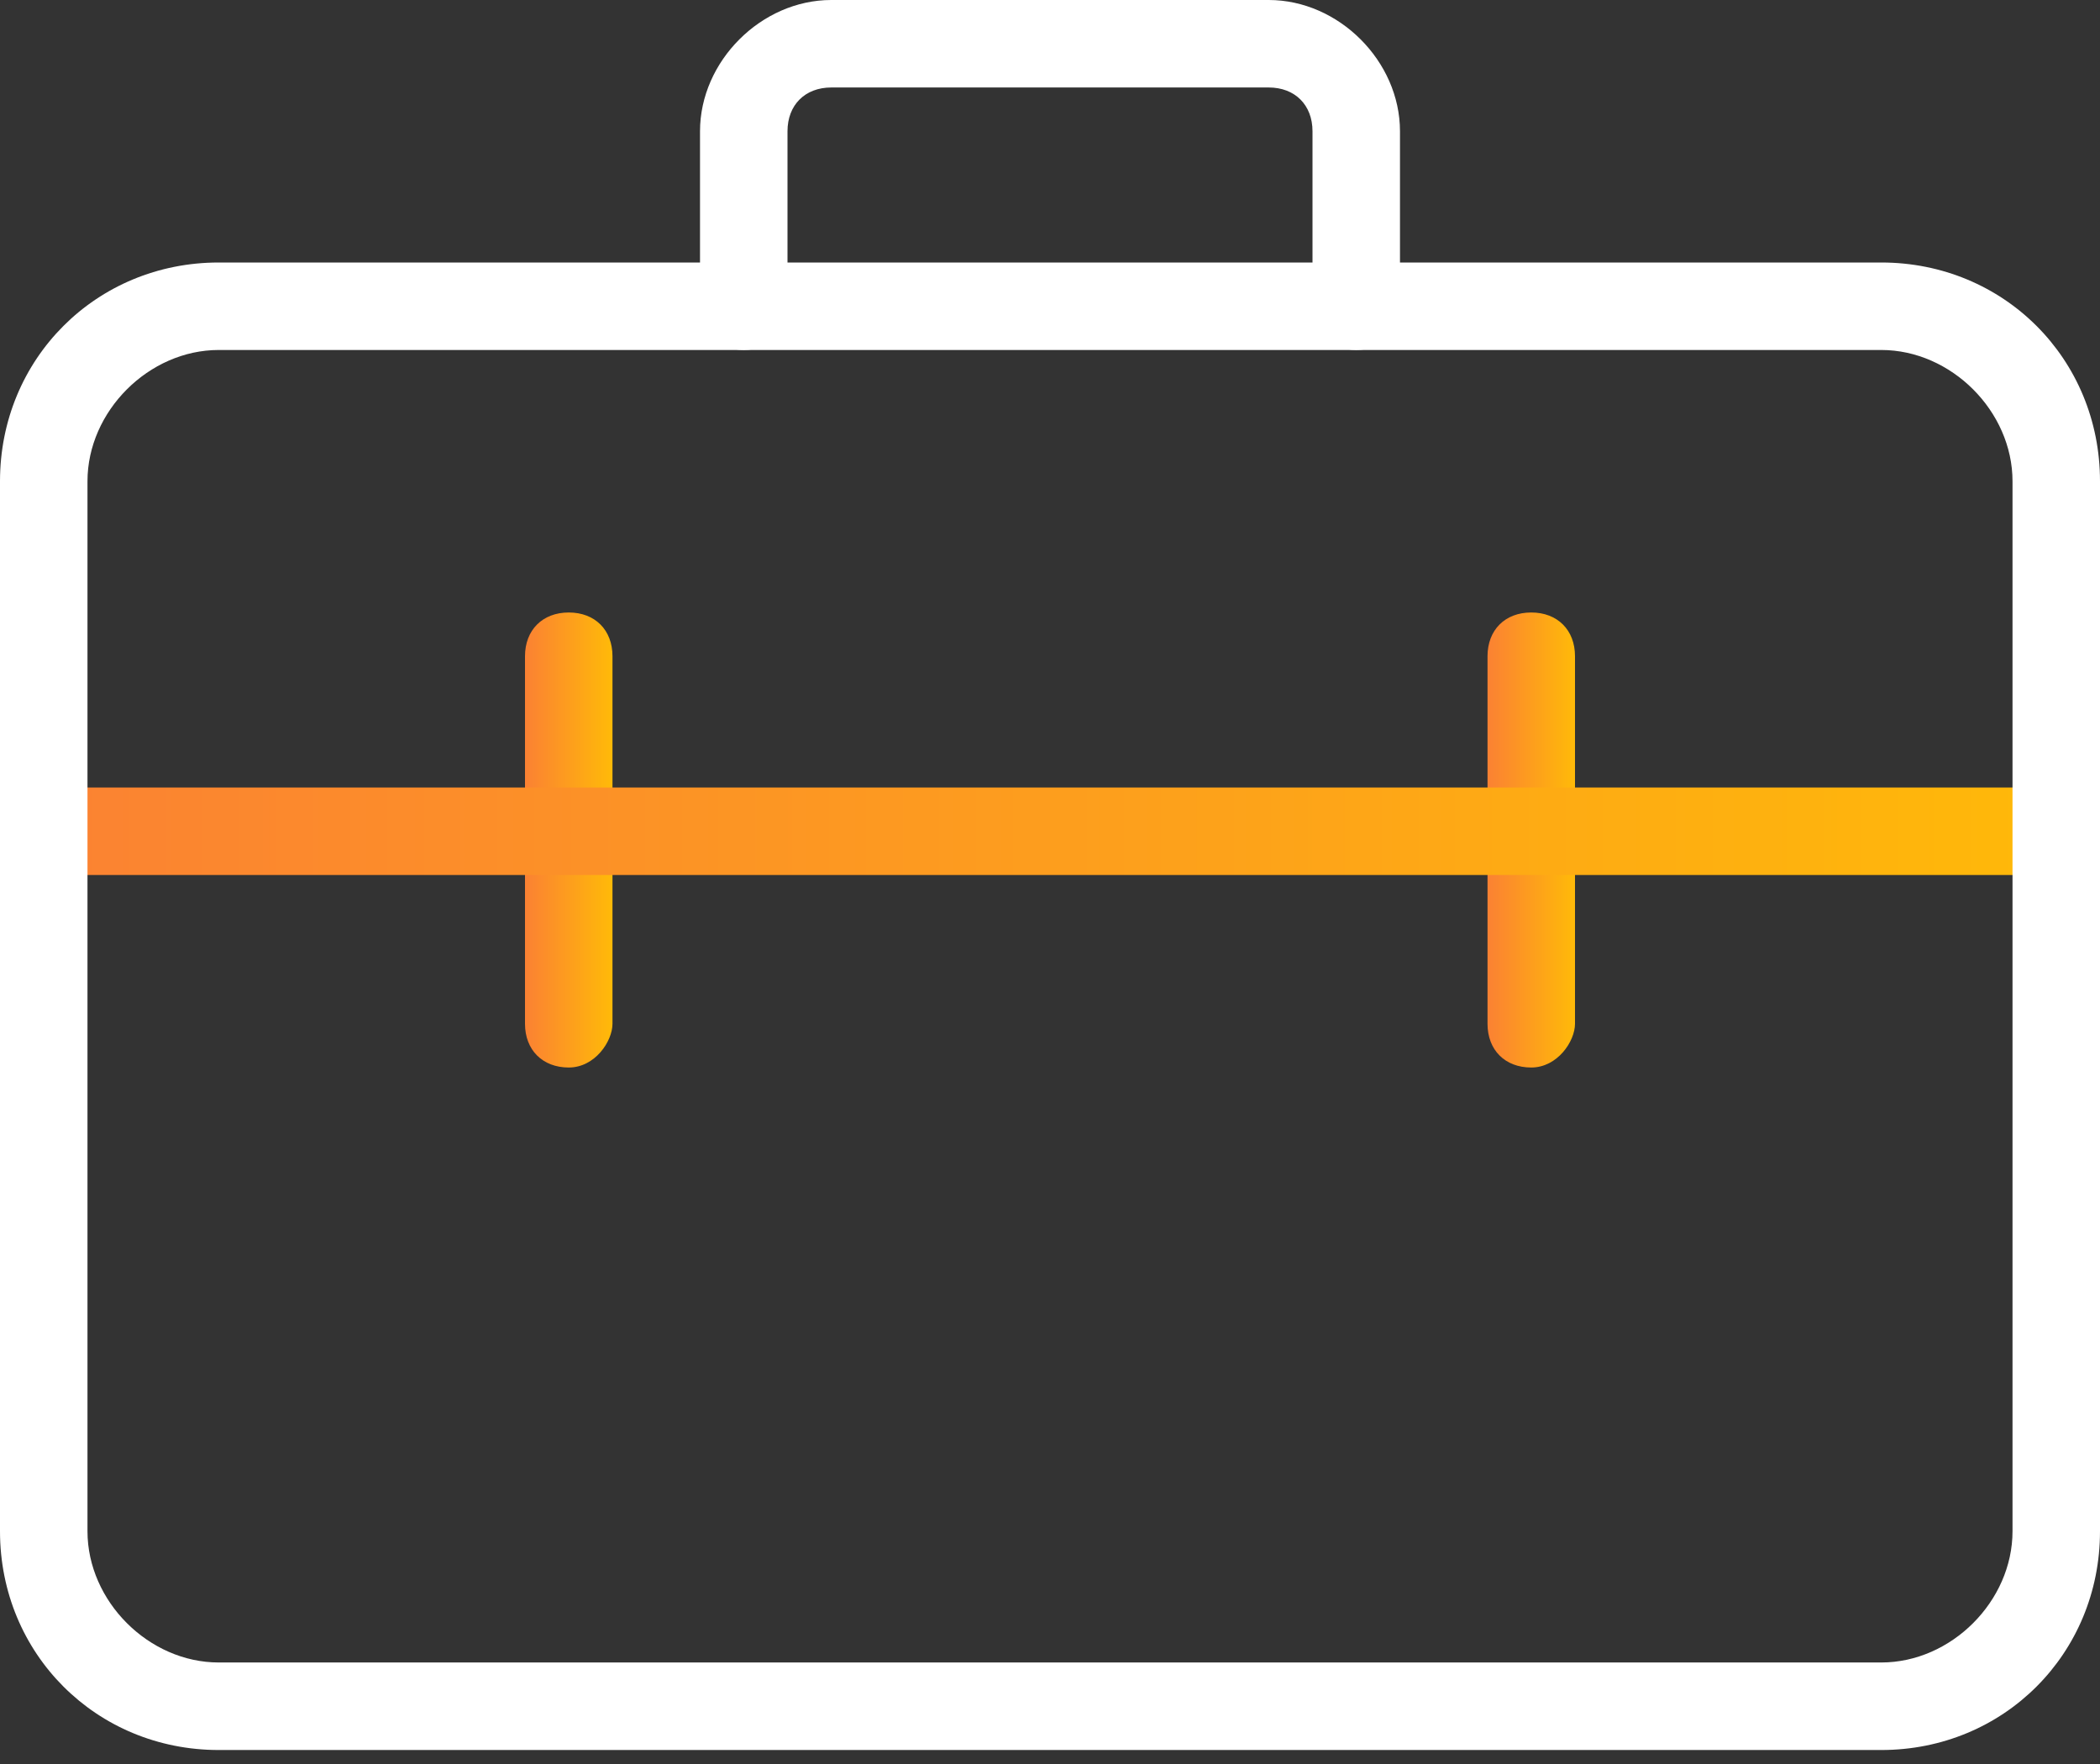
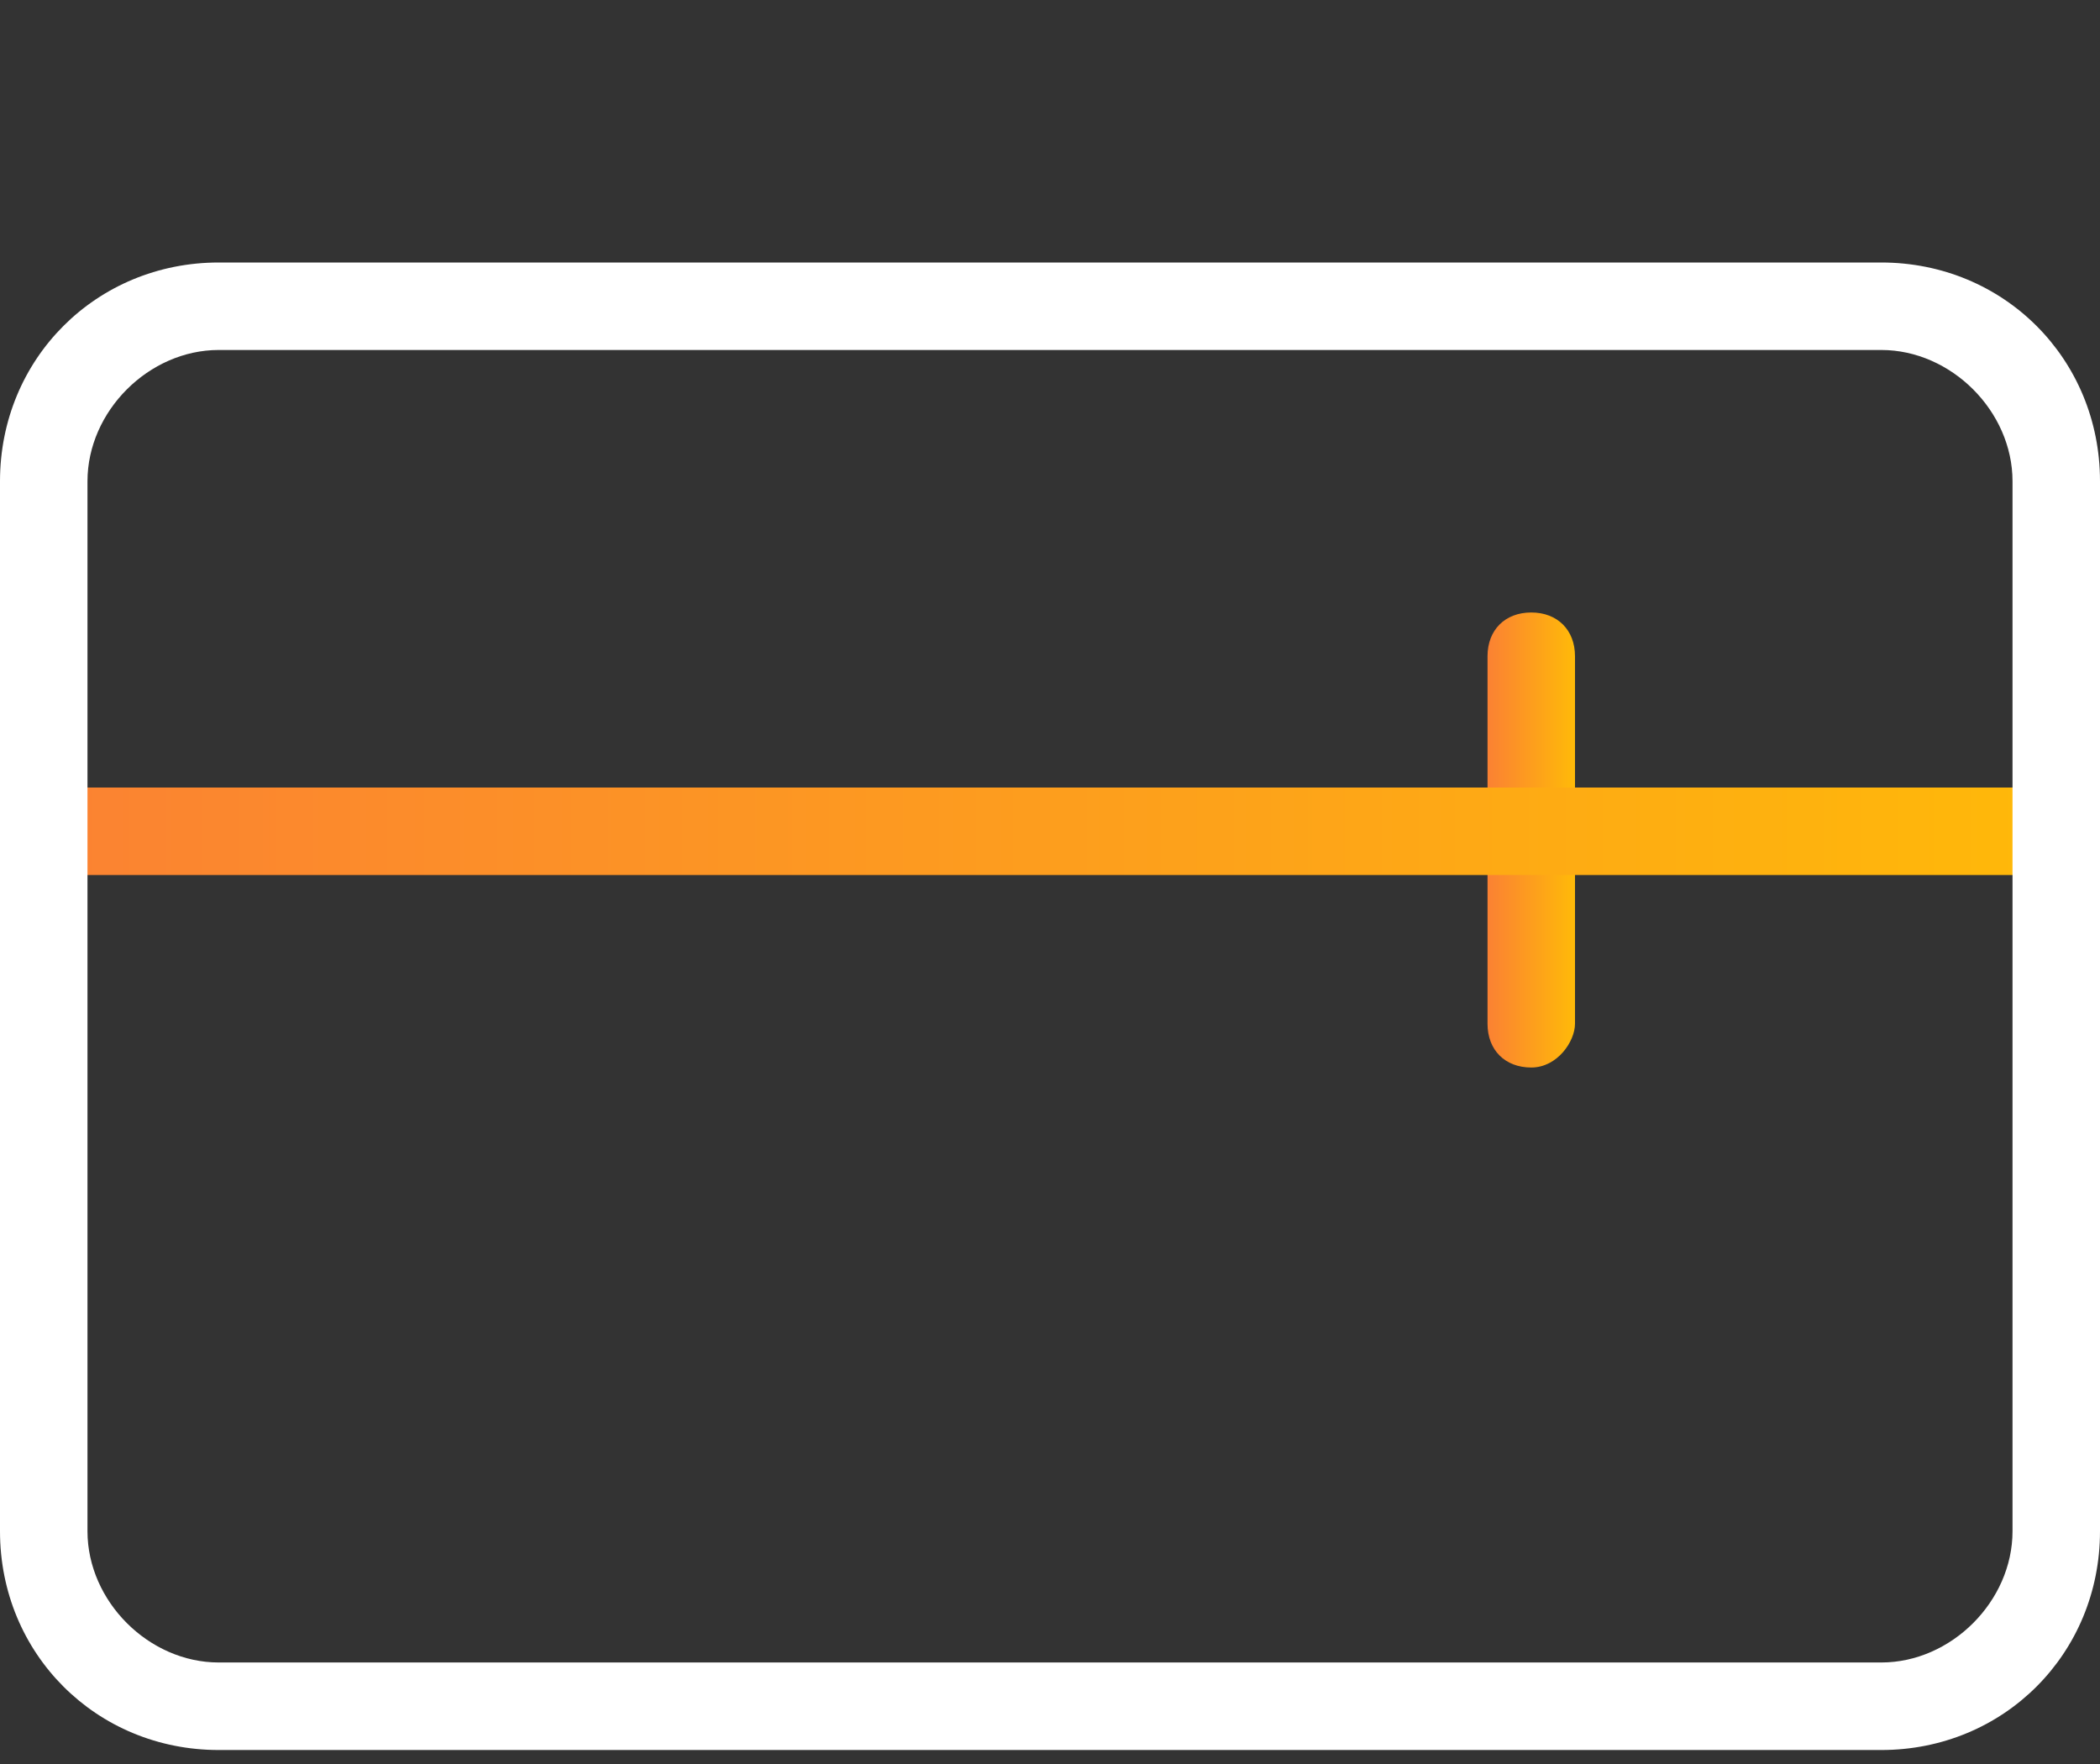
<svg xmlns="http://www.w3.org/2000/svg" width="50" height="42" viewBox="0 0 50 42" fill="none">
  <rect x="0" y="0" width="50" height="42" fill="#333333" stroke="none" />
-   <path d="M13.542 25.417C12.917 25.417 12.5 25 12.5 24.375V15.625C12.5 15 12.917 14.583 13.542 14.583C14.167 14.583 14.583 15 14.583 15.625V24.375C14.583 24.792 14.167 25.417 13.542 25.417Z" fill="url(#paint0_linear)" />
  <path d="M36.458 25.417C35.833 25.417 35.417 25 35.417 24.375V15.625C35.417 15 35.833 14.583 36.458 14.583C37.083 14.583 37.5 15 37.5 15.625V24.375C37.5 24.792 37.083 25.417 36.458 25.417Z" fill="url(#paint1_linear)" />
  <path d="M48.958 20.833H1.042C0.417 20.833 0 20.417 0 19.792C0 19.167 0.417 18.75 1.042 18.75H48.958C49.583 18.75 50 19.167 50 19.792C50 20.417 49.583 20.833 48.958 20.833Z" fill="url(#paint2_linear)" />
  <path d="M44.792 41.667H5.208C2.292 41.667 0 39.375 0 36.458V11.458C0 8.542 2.292 6.25 5.208 6.25H44.792C47.708 6.25 50 8.542 50 11.458V36.458C50 39.375 47.708 41.667 44.792 41.667ZM5.208 8.333C3.542 8.333 2.083 9.792 2.083 11.458V36.458C2.083 38.125 3.542 39.583 5.208 39.583H44.792C46.458 39.583 47.917 38.125 47.917 36.458V11.458C47.917 9.792 46.458 8.333 44.792 8.333H5.208Z" fill="white" />
-   <path d="M32.292 8.333C31.667 8.333 31.25 7.917 31.25 7.292V3.125C31.25 2.5 30.833 2.083 30.208 2.083H19.792C19.167 2.083 18.75 2.5 18.75 3.125V7.292C18.75 7.917 18.333 8.333 17.708 8.333C17.083 8.333 16.667 7.917 16.667 7.292V3.125C16.667 1.458 18.125 0 19.792 0H30.208C31.875 0 33.333 1.458 33.333 3.125V7.292C33.333 7.917 32.917 8.333 32.292 8.333Z" fill="white" />
  <defs>
    <linearGradient id="paint0_linear" x1="12.5" y1="25.417" x2="14.583" y2="25.417" gradientUnits="userSpaceOnUse">
      <stop stop-color="#FB8133" />
      <stop offset="1" stop-color="#FFBA08" />
    </linearGradient>
    <linearGradient id="paint1_linear" x1="35.417" y1="25.417" x2="37.5" y2="25.417" gradientUnits="userSpaceOnUse">
      <stop stop-color="#FB8133" />
      <stop offset="1" stop-color="#FFBA08" />
    </linearGradient>
    <linearGradient id="paint2_linear" x1="0" y1="20.833" x2="50" y2="20.833" gradientUnits="userSpaceOnUse">
      <stop stop-color="#FB8133" />
      <stop offset="1" stop-color="#FFBA08" />
    </linearGradient>
  </defs>
</svg>